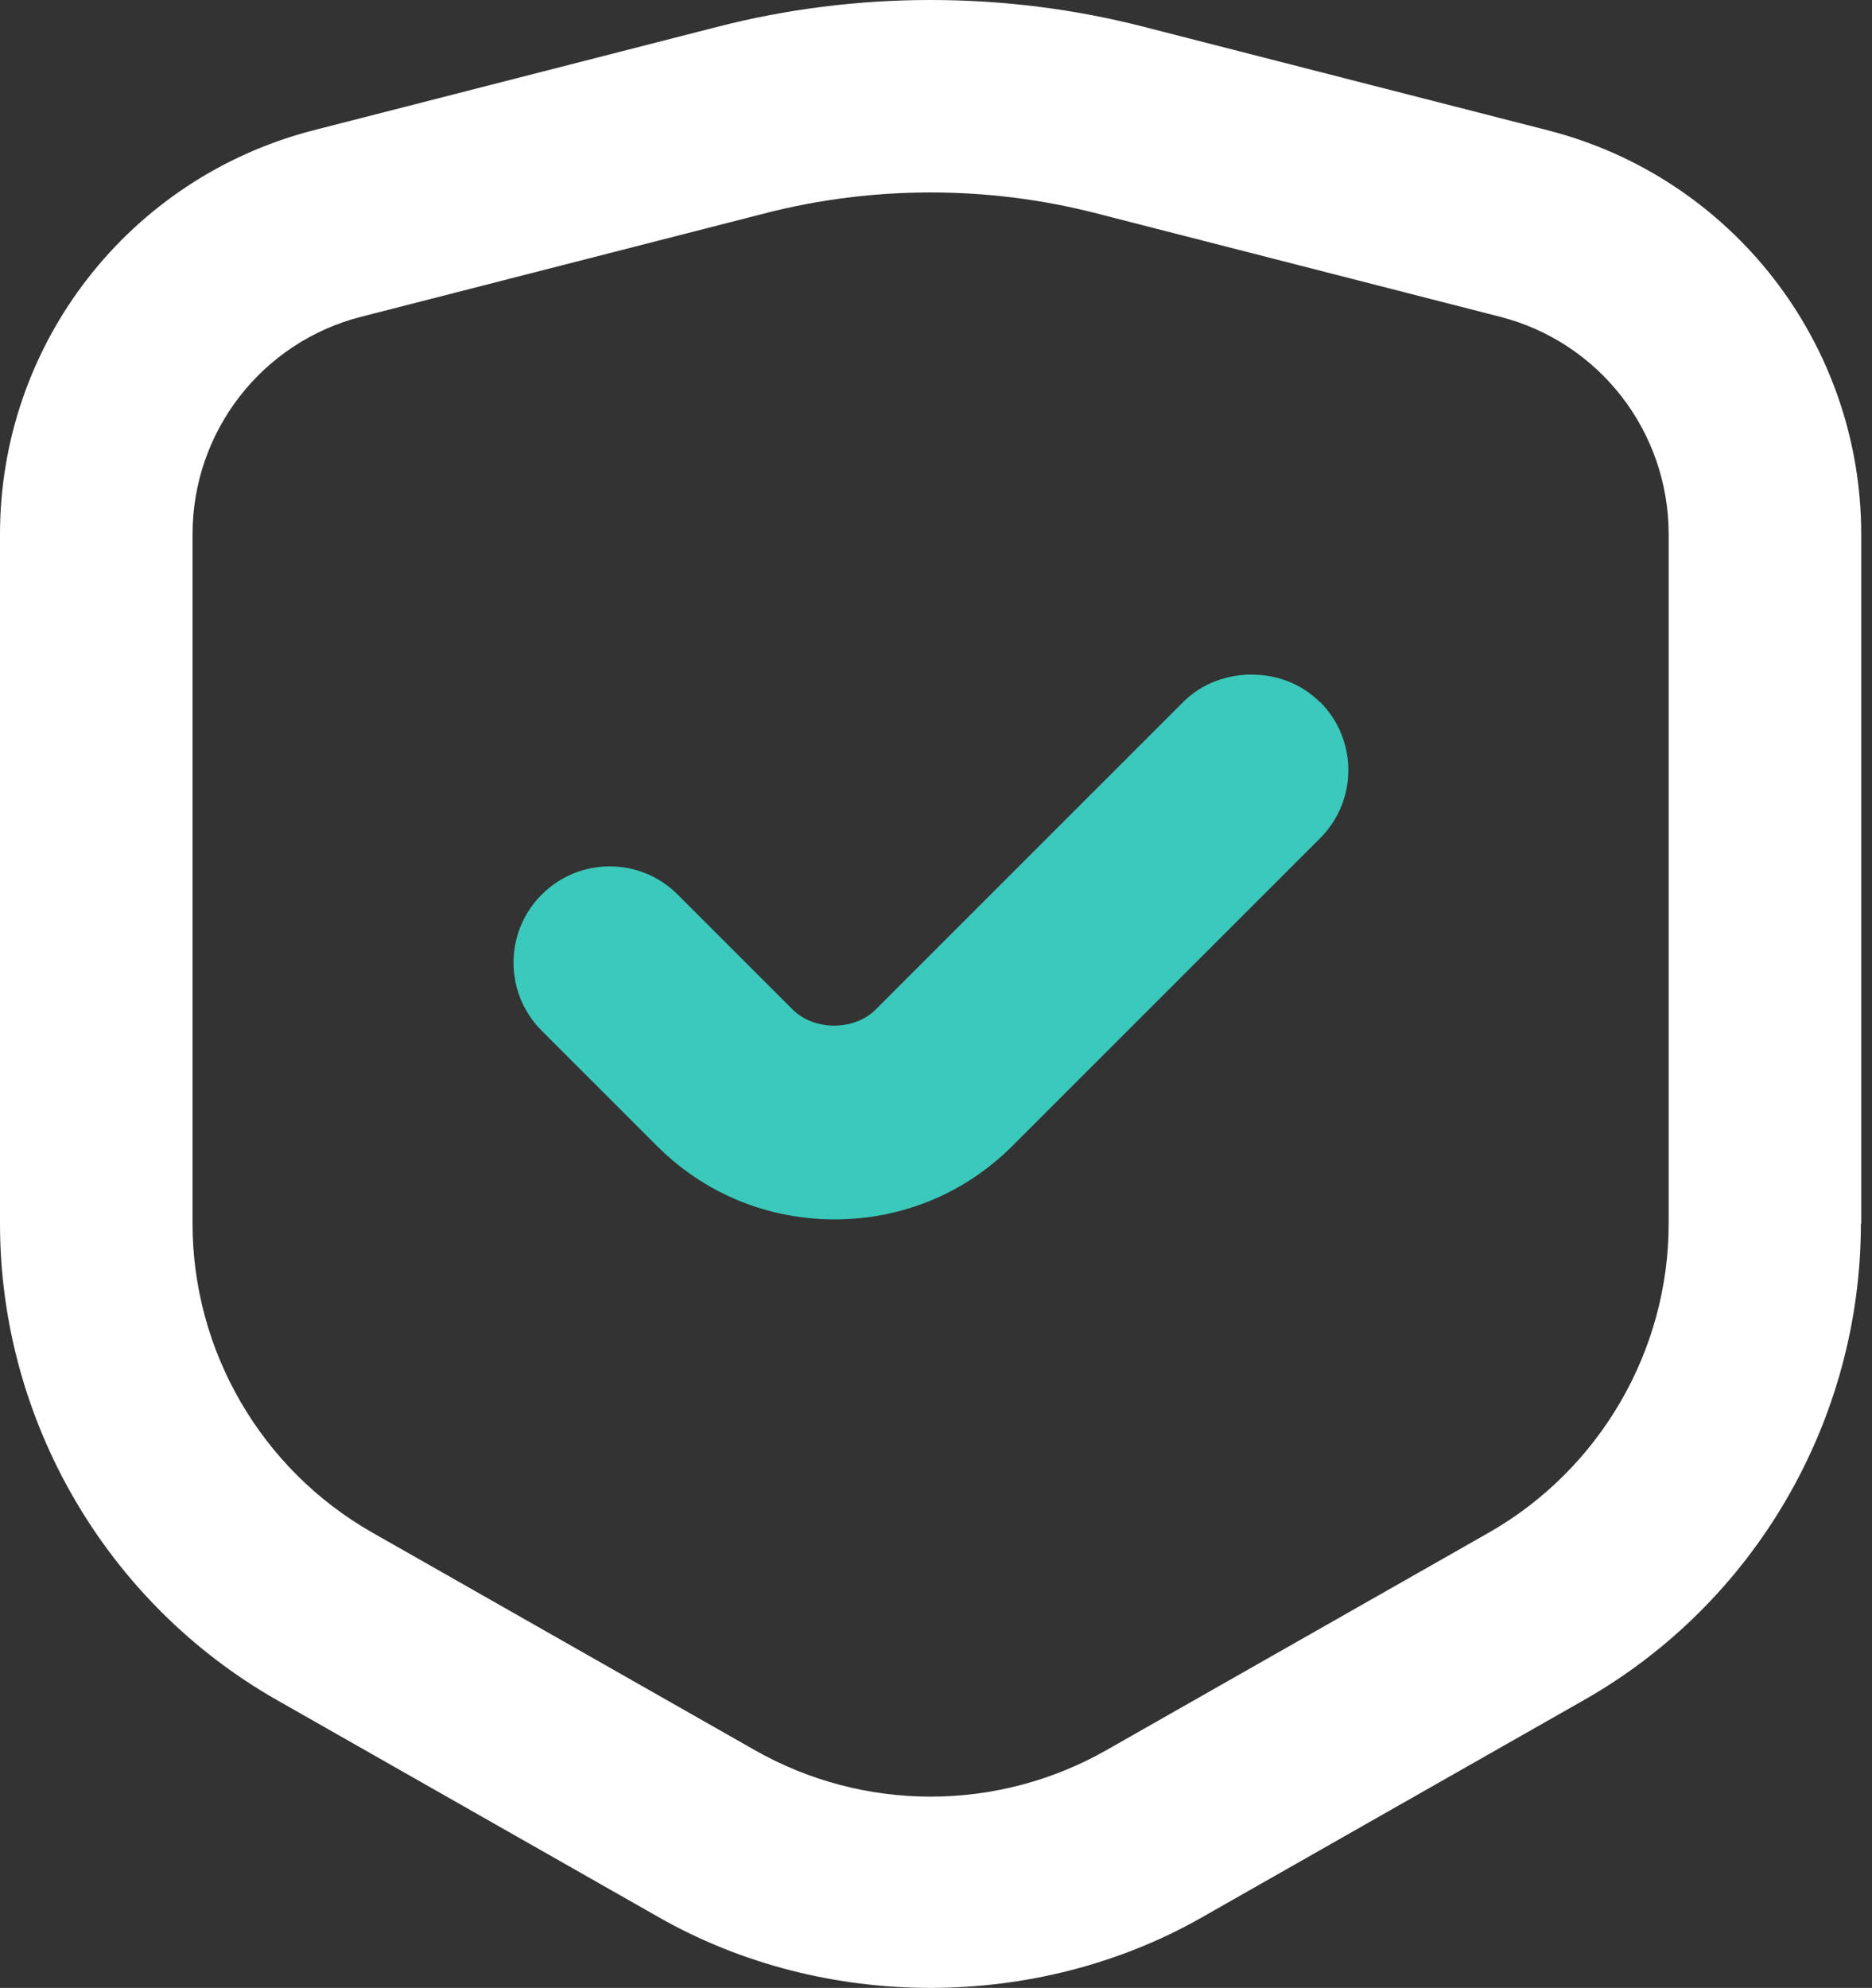
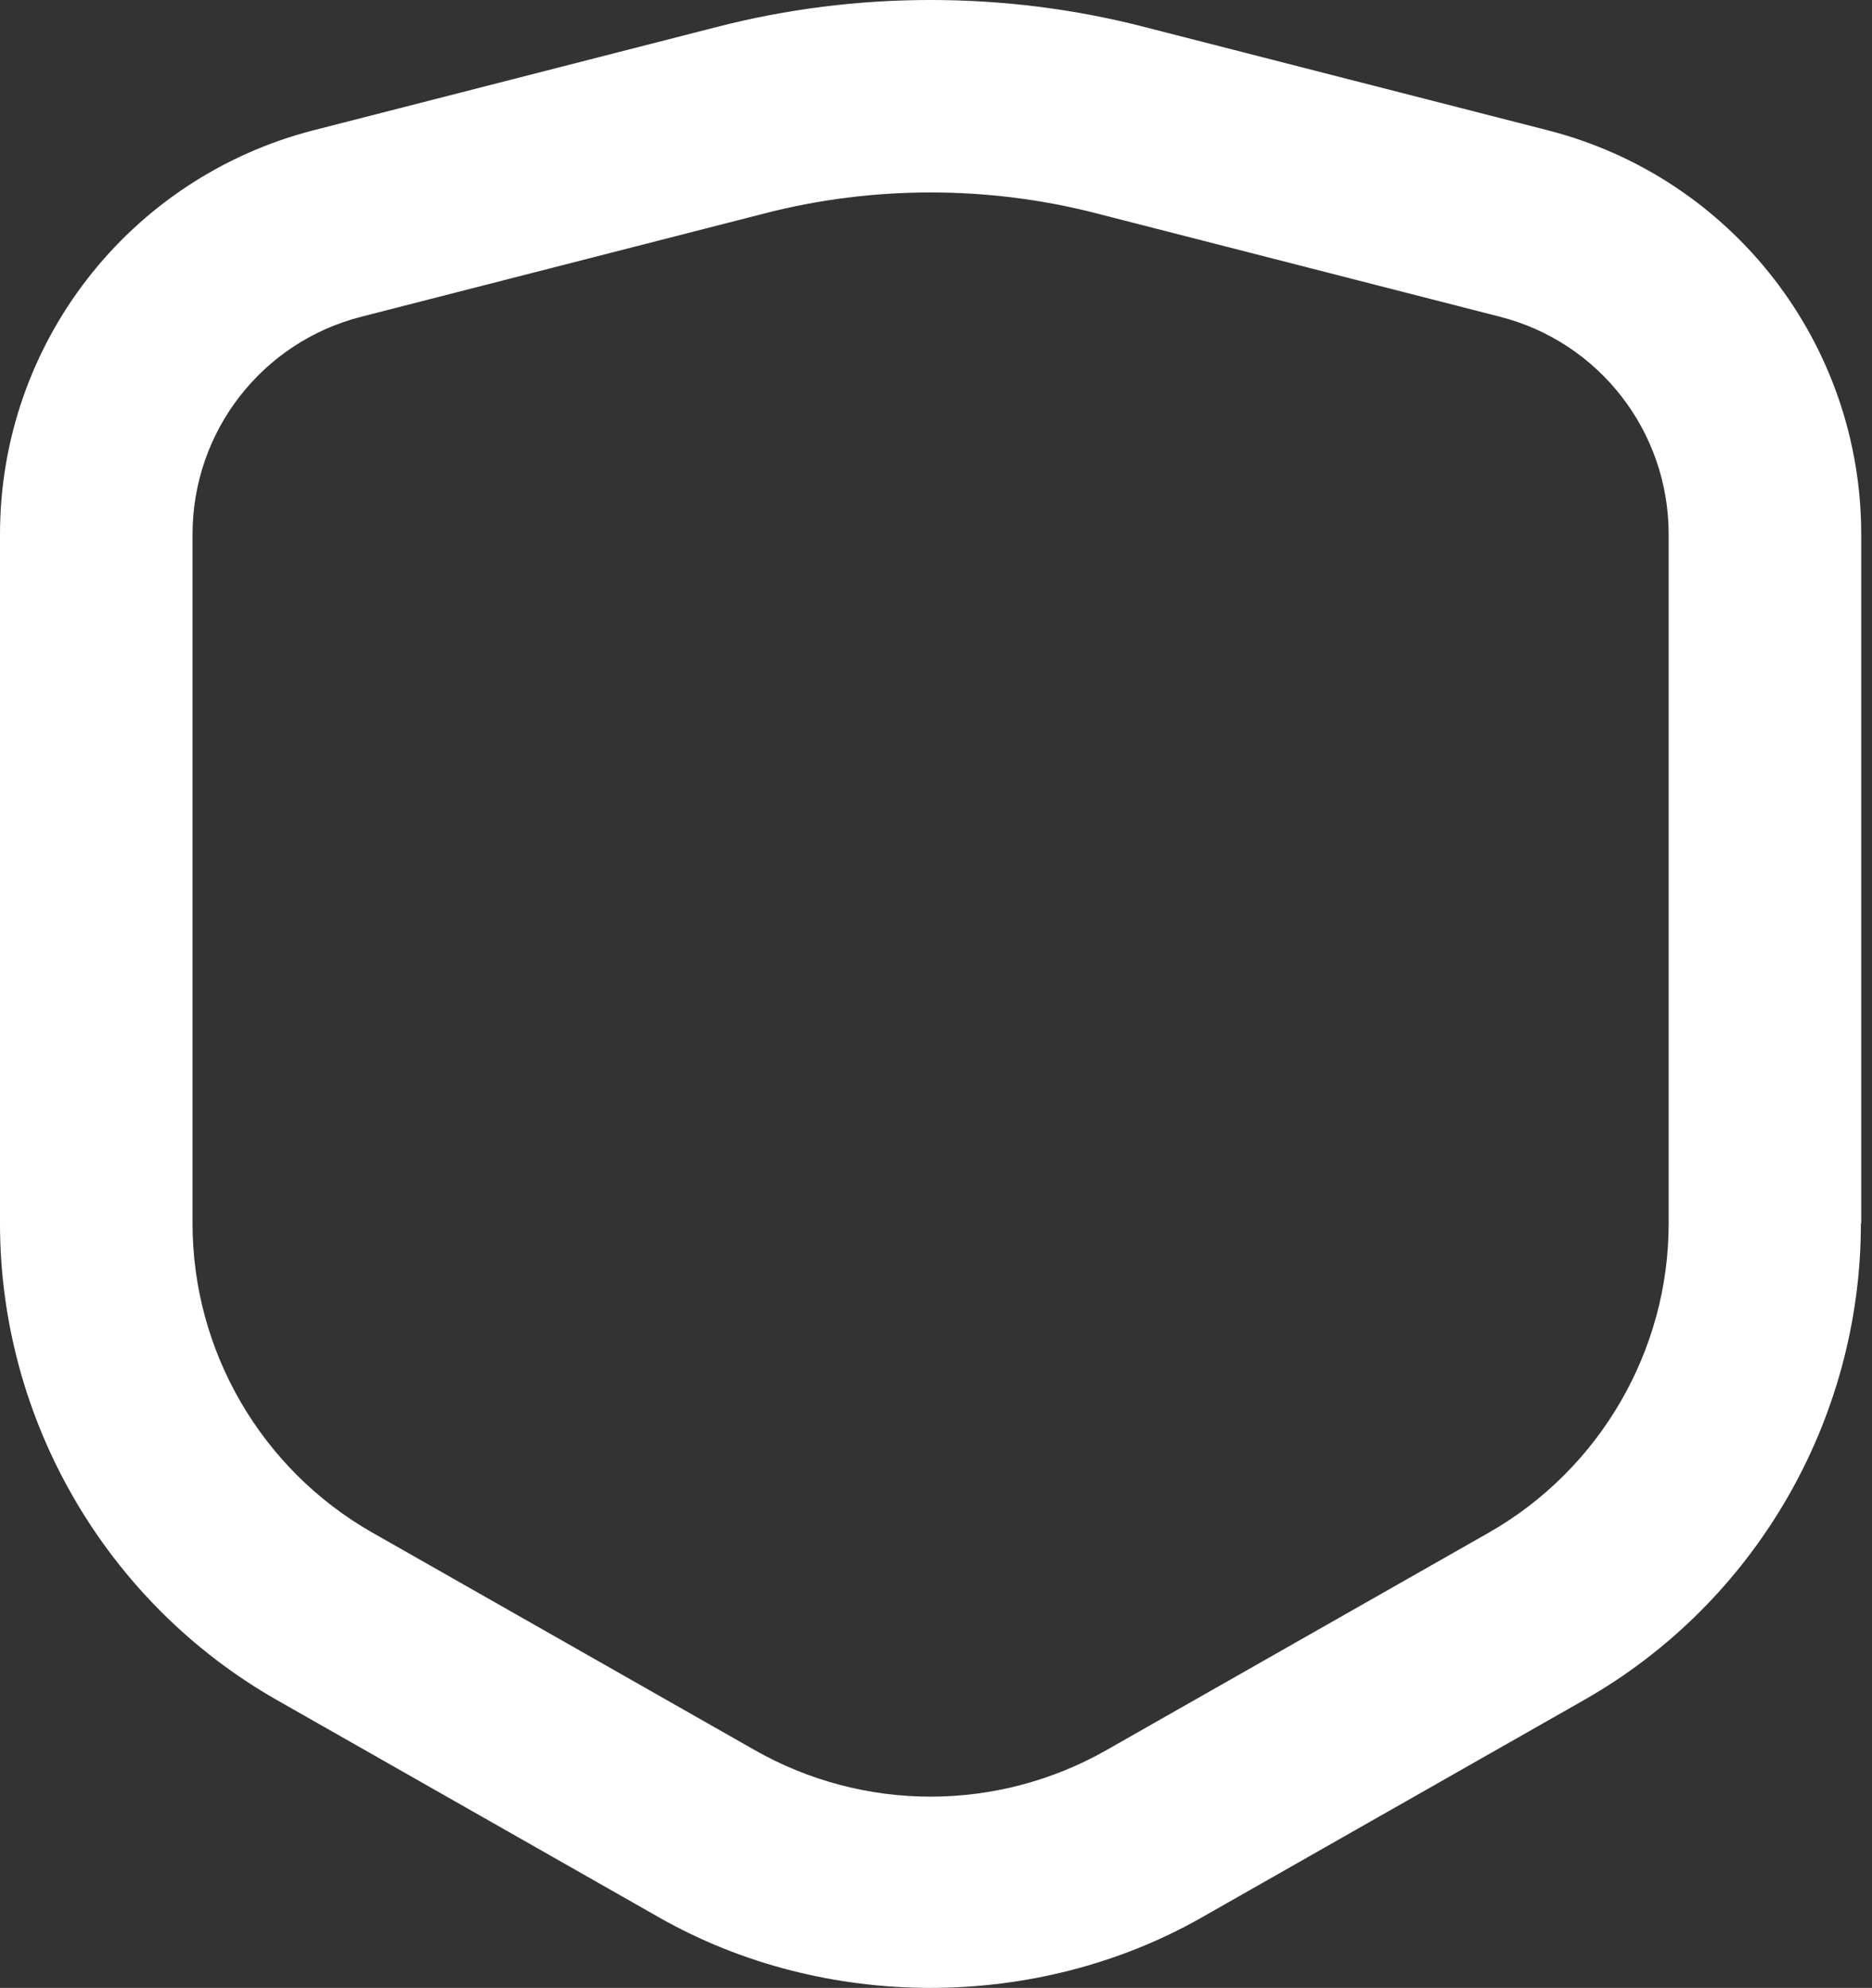
<svg xmlns="http://www.w3.org/2000/svg" width="113" height="120" viewBox="0 0 113 120" fill="none">
  <rect x="0" y="0" width="113" height="120" fill="#333333" stroke="none" />
  <path d="M112.349 73.86V32.252C112.349 20.746 104.562 10.712 93.424 7.864L69.075 1.627C64.872 0.542 60.533 0 56.174 0C51.816 0 47.477 0.542 43.274 1.627L18.925 7.864C7.787 10.731 0 20.746 0 32.252V73.86C0 85.734 6.412 96.755 16.717 102.625L39.806 115.758C49.763 121.414 62.567 121.414 72.523 115.758L95.613 102.625C105.937 96.755 112.329 85.734 112.329 73.86H112.349ZM89.879 92.513L66.789 105.646C63.554 107.487 59.894 108.455 56.174 108.455C52.455 108.455 48.794 107.487 45.559 105.646L22.47 92.513C15.768 88.697 11.622 81.55 11.622 73.86V32.252C11.622 26.053 15.806 20.649 21.811 19.119L46.16 12.881C52.688 11.196 59.661 11.196 66.189 12.881L90.537 19.119C96.542 20.649 100.726 26.053 100.726 32.252V73.86C100.726 81.55 96.562 88.697 89.879 92.513Z" fill="white" />
-   <path d="M79.652 42.363C77.463 40.174 73.628 40.174 71.439 42.363L52.862 60.939C51.565 62.237 49.143 62.237 47.846 60.939L40.911 54.005C39.807 52.901 38.354 52.3 36.804 52.3C35.255 52.3 33.802 52.901 32.698 54.005C30.431 56.271 30.431 59.952 32.698 62.218L39.652 69.172C42.519 72.039 46.315 73.608 50.383 73.608C54.451 73.608 58.247 72.039 61.114 69.172L79.691 50.596C81.957 48.329 81.957 44.649 79.691 42.382L79.652 42.363Z" fill="#3AC9BB" />
</svg>